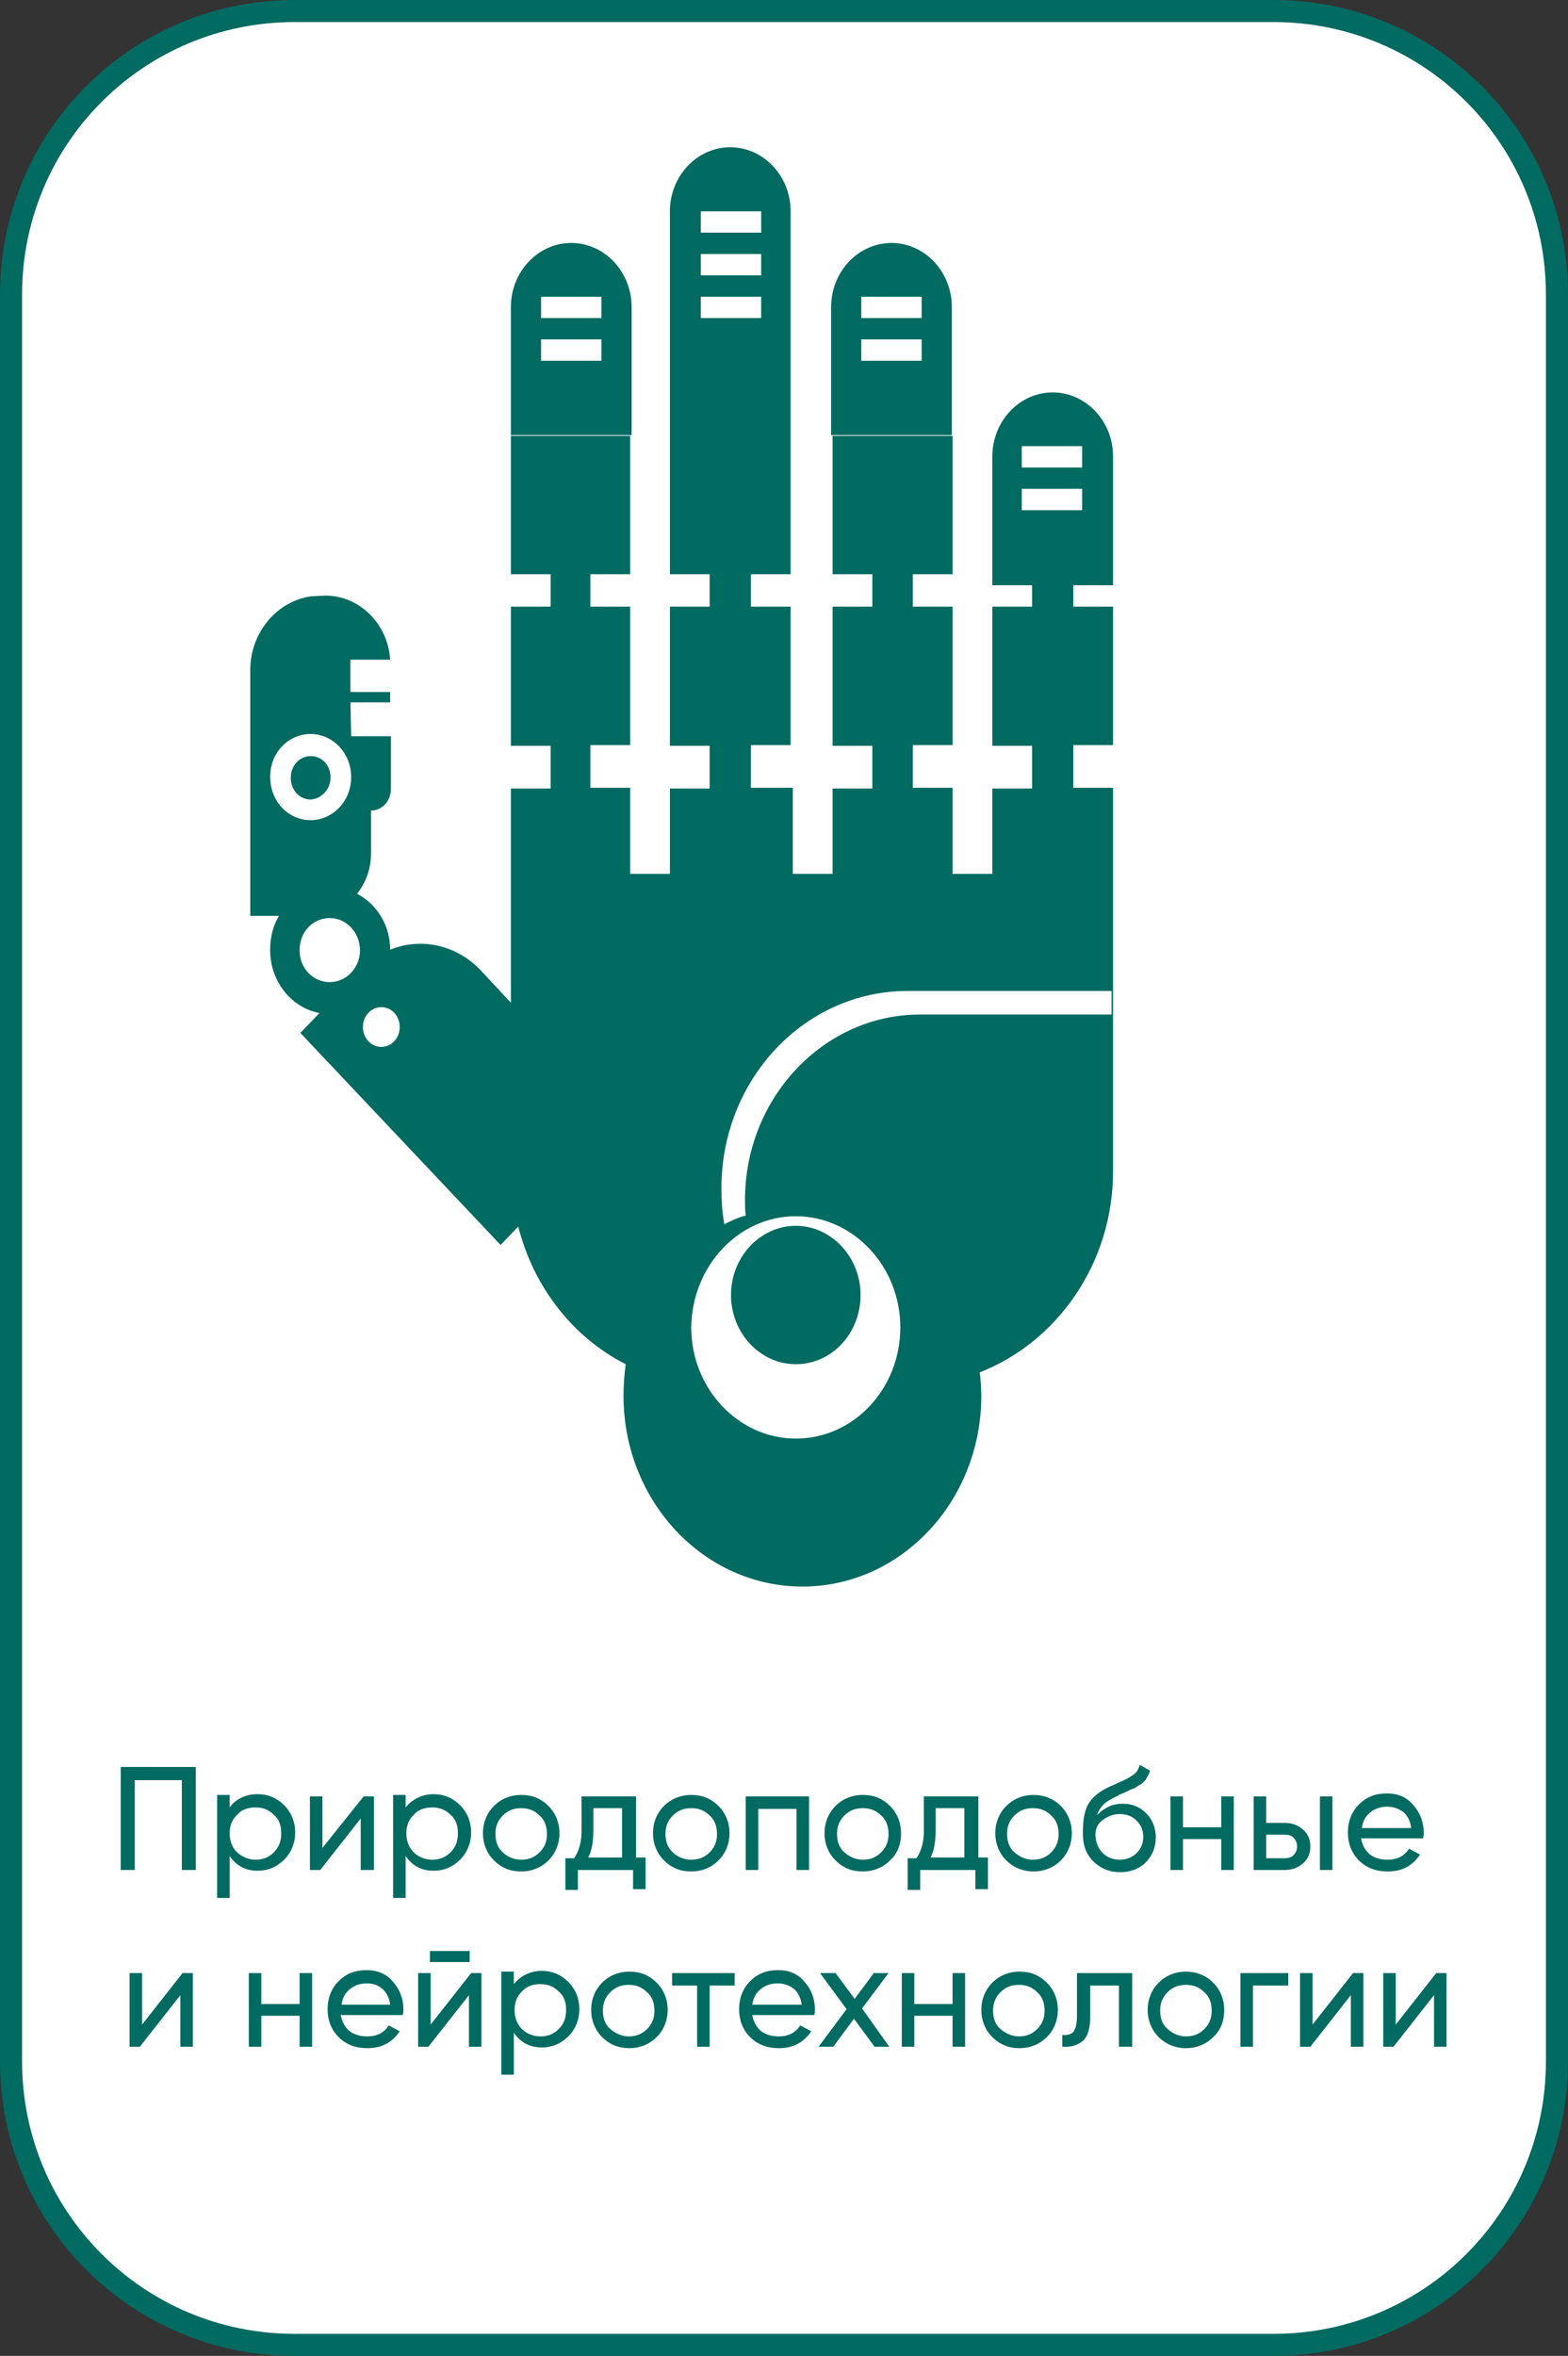
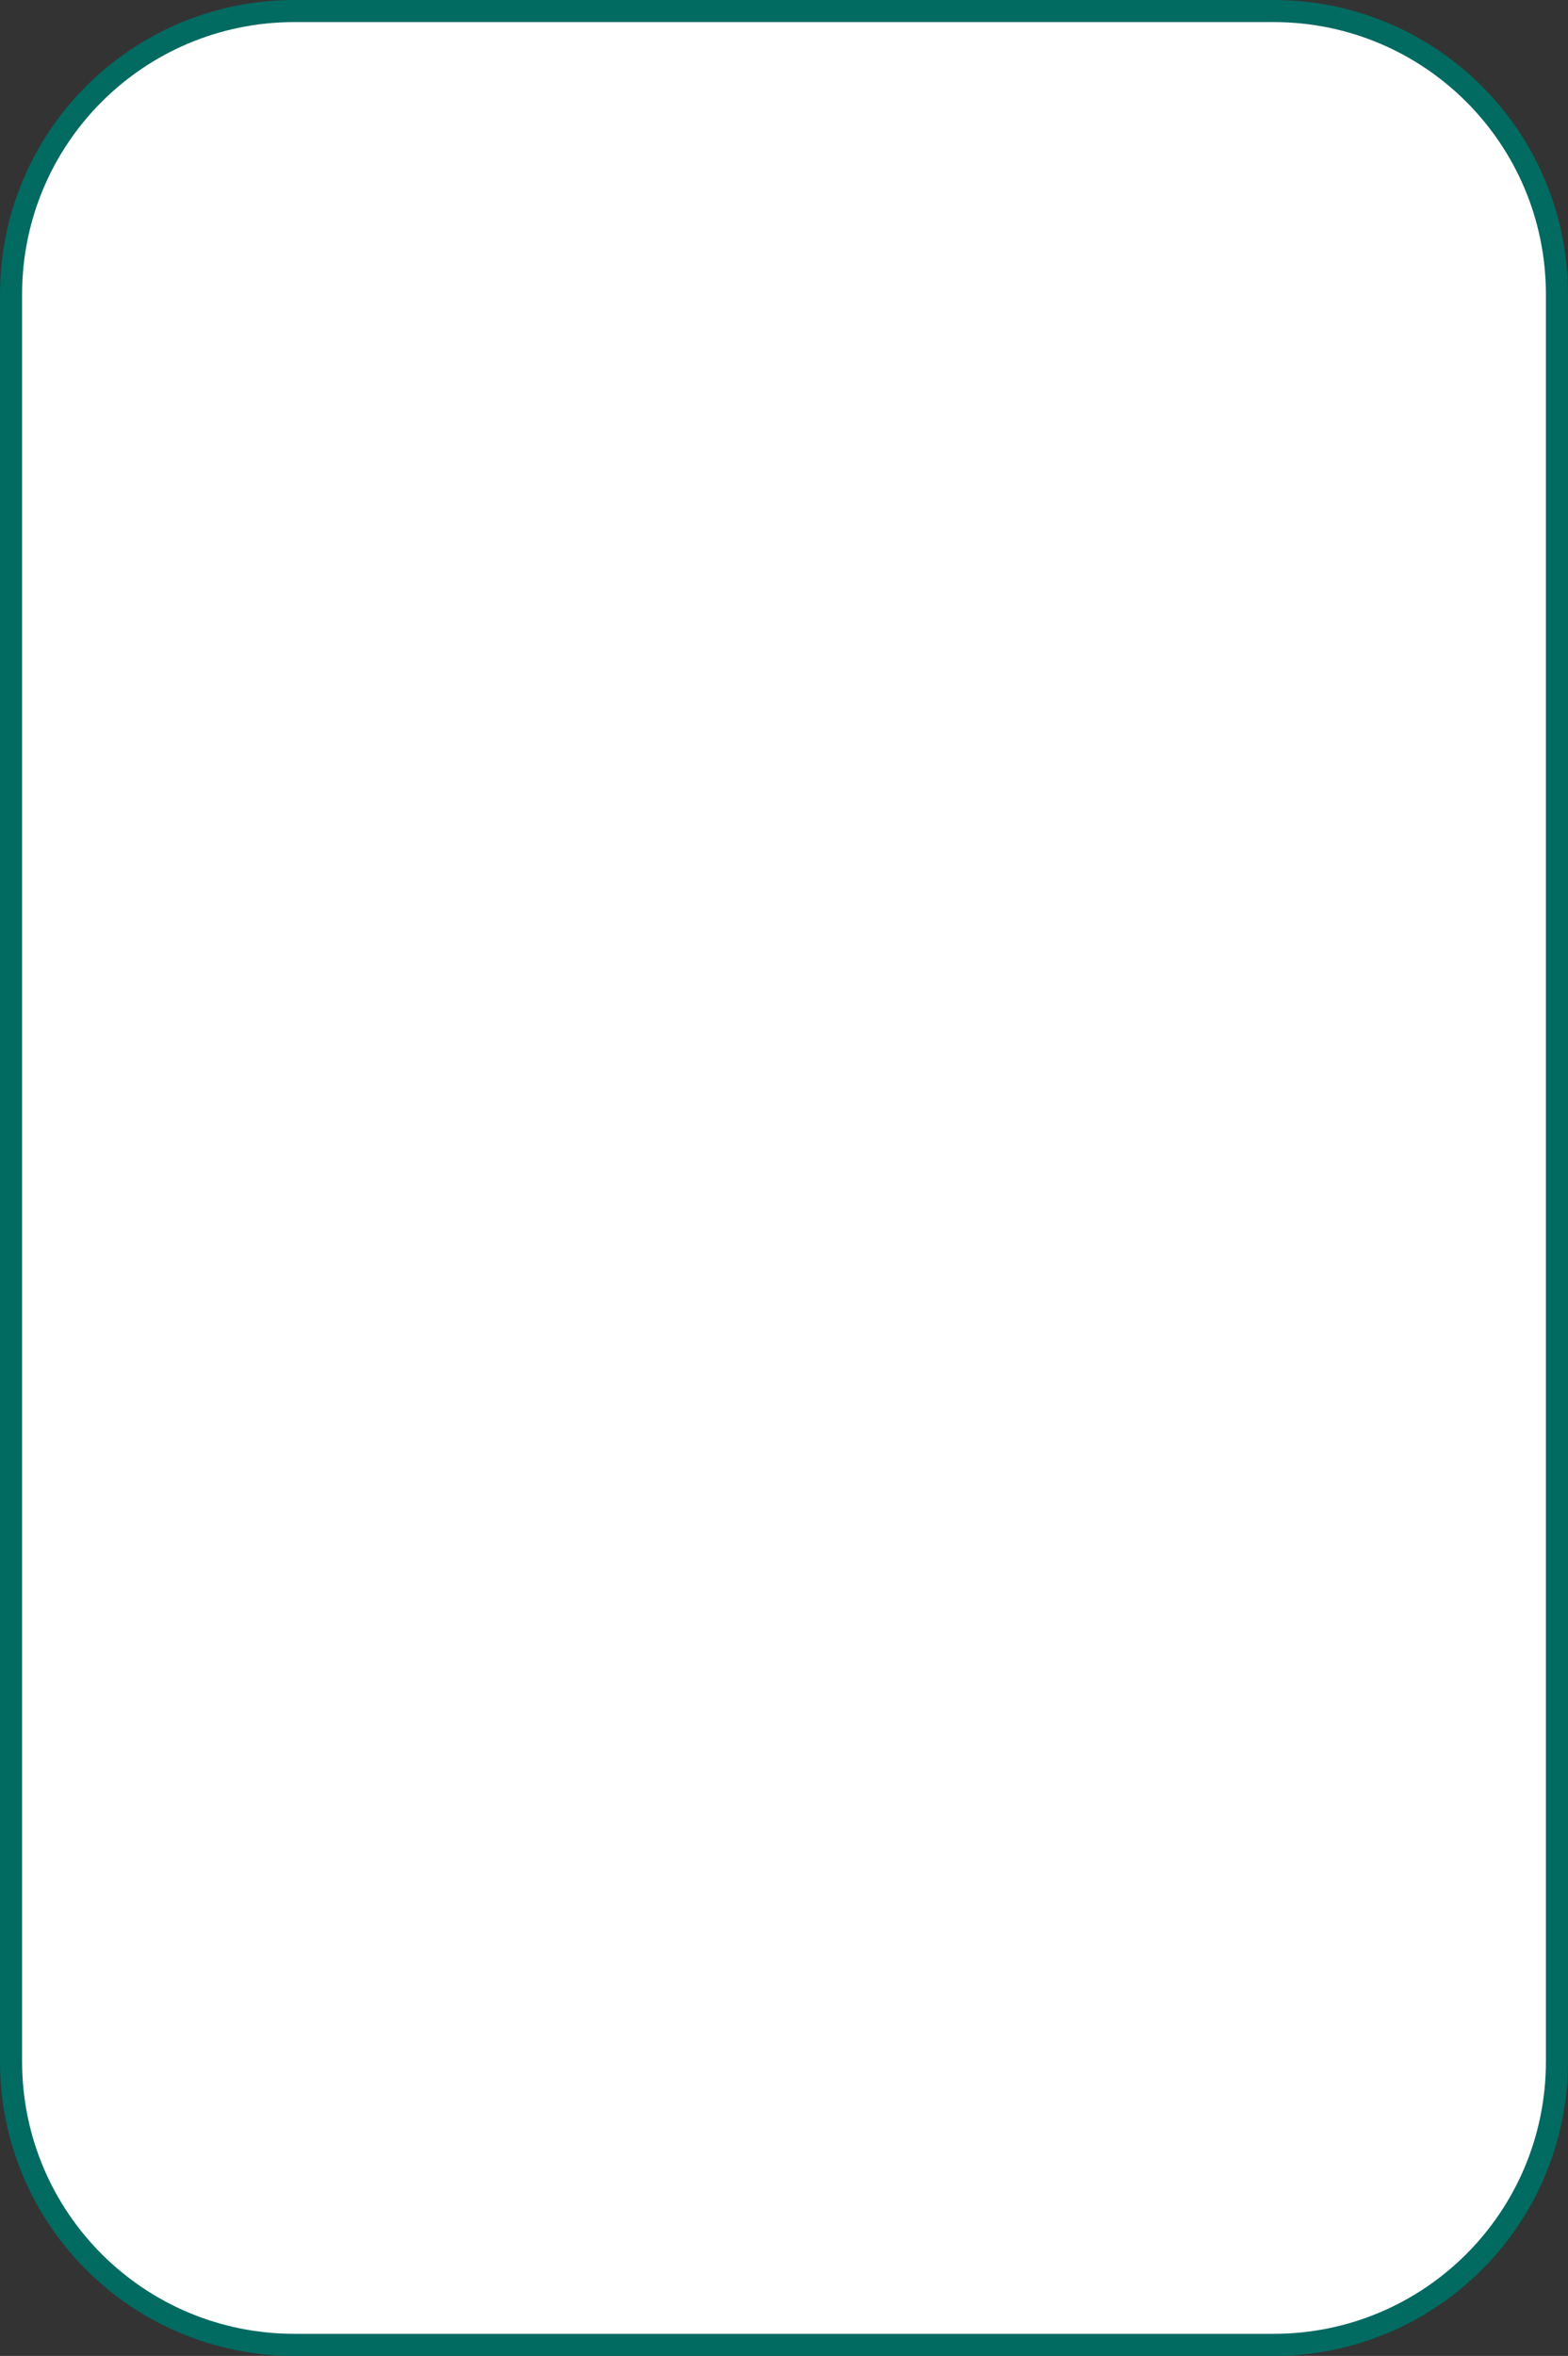
<svg xmlns="http://www.w3.org/2000/svg" version="1.1" id="Слой_1" x="0px" y="0px" viewBox="0 0 213 320" style="enable-background:new 0 0 213 320;" xml:space="preserve">
  <rect x="0" y="0" width="213" height="320" fill="#333333" stroke="none" />
  <style type="text/css"> .st0{fill:#FFFFFF;stroke:#016A61;stroke-width:3;} .st1{fill:#016A61;} .st2{fill-rule:evenodd;clip-rule:evenodd;fill:#016A61;} </style>
  <path class="st0" d="M40,1.5h133c21.3,0,38.5,17.2,38.5,38.5v240c0,21.3-17.2,38.5-38.5,38.5H40c-21.3,0-38.5-17.2-38.5-38.5V40 C1.5,18.7,18.7,1.5,40,1.5z" />
-   <path class="st1" d="M26.6,240v14h-1.9v-12.2h-6.4V254h-1.9v-14H26.6z M35,243.7c1.4,0,2.6,0.5,3.6,1.5c1,1,1.5,2.3,1.5,3.7 s-0.5,2.7-1.5,3.7c-1,1-2.2,1.5-3.6,1.5c-1.7,0-2.9-0.7-3.8-2v5.7h-1.7v-14h1.7v1.7C32,244.4,33.3,243.7,35,243.7z M34.7,252.6 c1,0,1.8-0.3,2.5-1c0.7-0.7,1-1.5,1-2.6s-0.3-1.9-1-2.5c-0.7-0.7-1.5-1-2.5-1c-1,0-1.9,0.3-2.5,1c-0.7,0.7-1,1.5-1,2.5 s0.3,1.9,1,2.6C32.9,252.2,33.7,252.6,34.7,252.6z M49.4,244h1.4v10H49v-7l-5.5,7h-1.4v-10h1.7v7L49.4,244z M58.9,243.7 c1.4,0,2.6,0.5,3.6,1.5c1,1,1.5,2.3,1.5,3.7s-0.5,2.7-1.5,3.7c-1,1-2.2,1.5-3.6,1.5c-1.7,0-2.9-0.7-3.8-2v5.7h-1.7v-14h1.7v1.7 C56,244.4,57.3,243.7,58.9,243.7z M58.7,252.6c1,0,1.8-0.3,2.5-1c0.7-0.7,1-1.5,1-2.6s-0.3-1.9-1-2.5c-0.7-0.7-1.5-1-2.5-1 c-1,0-1.9,0.3-2.5,1c-0.7,0.7-1,1.5-1,2.5s0.3,1.9,1,2.6C56.8,252.2,57.7,252.6,58.7,252.6z M74.5,252.7c-1,1-2.3,1.5-3.7,1.5 c-1.5,0-2.7-0.5-3.7-1.5c-1-1-1.5-2.3-1.5-3.7s0.5-2.7,1.5-3.7c1-1,2.3-1.5,3.7-1.5c1.5,0,2.7,0.5,3.7,1.5c1,1,1.5,2.3,1.5,3.7 S75.5,251.7,74.5,252.7z M70.8,252.6c1,0,1.8-0.3,2.5-1c0.7-0.7,1-1.5,1-2.5s-0.3-1.9-1-2.5c-0.7-0.7-1.5-1-2.5-1 c-1,0-1.8,0.3-2.5,1c-0.7,0.7-1,1.5-1,2.5s0.3,1.9,1,2.5C68.9,252.2,69.8,252.6,70.8,252.6z M86.3,252.3h1.4v4.3H86V254h-7.5v2.7 h-1.7v-4.3H78c0.6-0.9,1-2.1,1-3.7V244h7.4V252.3z M79.9,252.3h4.6v-6.7h-3.9v3C80.6,250.1,80.4,251.4,79.9,252.3z M97.6,252.7 c-1,1-2.3,1.5-3.7,1.5c-1.5,0-2.7-0.5-3.7-1.5c-1-1-1.5-2.3-1.5-3.7s0.5-2.7,1.5-3.7c1-1,2.3-1.5,3.7-1.5c1.5,0,2.7,0.5,3.7,1.5 c1,1,1.5,2.3,1.5,3.7S98.6,251.7,97.6,252.7z M93.9,252.6c1,0,1.8-0.3,2.5-1c0.7-0.7,1-1.5,1-2.5s-0.3-1.9-1-2.5 c-0.7-0.7-1.5-1-2.5-1c-1,0-1.8,0.3-2.5,1c-0.7,0.7-1,1.5-1,2.5s0.3,1.9,1,2.5C92,252.2,92.9,252.6,93.9,252.6z M109.9,244v10h-1.7 v-8.3h-5.2v8.3h-1.7v-10H109.9z M120.9,252.7c-1,1-2.3,1.5-3.7,1.5c-1.5,0-2.7-0.5-3.7-1.5c-1-1-1.5-2.3-1.5-3.7s0.5-2.7,1.5-3.7 c1-1,2.3-1.5,3.7-1.5c1.5,0,2.7,0.5,3.7,1.5c1,1,1.5,2.3,1.5,3.7S122,251.7,120.9,252.7z M117.2,252.6c1,0,1.8-0.3,2.5-1 c0.7-0.7,1-1.5,1-2.5s-0.3-1.9-1-2.5c-0.7-0.7-1.5-1-2.5-1c-1,0-1.8,0.3-2.5,1c-0.7,0.7-1,1.5-1,2.5s0.3,1.9,1,2.5 C115.4,252.2,116.2,252.6,117.2,252.6z M132.8,252.3h1.4v4.3h-1.7V254h-7.5v2.7h-1.7v-4.3h1.2c0.6-0.9,1-2.1,1-3.7V244h7.4V252.3z M126.4,252.3h4.6v-6.7h-3.9v3C127.1,250.1,126.9,251.4,126.4,252.3z M144.1,252.7c-1,1-2.3,1.5-3.7,1.5s-2.7-0.5-3.7-1.5 c-1-1-1.5-2.3-1.5-3.7s0.5-2.7,1.5-3.7c1-1,2.3-1.5,3.7-1.5s2.7,0.5,3.7,1.5c1,1,1.5,2.3,1.5,3.7S145.1,251.7,144.1,252.7z M140.3,252.6c1,0,1.8-0.3,2.5-1c0.7-0.7,1-1.5,1-2.5s-0.3-1.9-1-2.5c-0.7-0.7-1.5-1-2.5-1c-1,0-1.8,0.3-2.5,1c-0.7,0.7-1,1.5-1,2.5 s0.3,1.9,1,2.5C138.5,252.2,139.3,252.6,140.3,252.6z M152.2,254.3c-1.5,0-2.7-0.5-3.7-1.5c-1-1-1.4-2.2-1.4-3.8 c0-1.7,0.2-3,0.7-3.9c0.5-0.9,1.5-1.8,3.1-2.5c0.3-0.1,0.7-0.3,1.1-0.5c0.5-0.2,0.9-0.4,1.1-0.5c0.2-0.1,0.5-0.3,0.8-0.5 c0.3-0.2,0.5-0.4,0.6-0.6c0.1-0.2,0.3-0.5,0.3-0.8l1.4,0.8c0,0.2-0.1,0.4-0.2,0.6c-0.1,0.2-0.2,0.3-0.3,0.5 c-0.1,0.2-0.2,0.3-0.3,0.4c-0.1,0.1-0.3,0.3-0.5,0.4c-0.2,0.1-0.4,0.2-0.5,0.3c-0.1,0.1-0.3,0.2-0.6,0.3c-0.3,0.1-0.5,0.2-0.6,0.3 c-0.1,0-0.3,0.1-0.7,0.3c-0.3,0.1-0.6,0.2-0.6,0.3c-0.9,0.4-1.6,0.8-2,1.2c-0.4,0.4-0.7,0.9-0.9,1.5c0.4-0.5,1-0.9,1.6-1.2 s1.3-0.4,1.9-0.4c1.3,0,2.3,0.4,3.2,1.3c0.9,0.9,1.3,2,1.3,3.3c0,1.4-0.5,2.5-1.4,3.4C154.8,253.8,153.6,254.3,152.2,254.3z M149.8,251.7c0.6,0.6,1.4,0.9,2.3,0.9c0.9,0,1.7-0.3,2.3-0.9c0.6-0.6,0.9-1.3,0.9-2.2c0-0.9-0.3-1.6-0.9-2.2 c-0.6-0.6-1.3-0.9-2.3-0.9c-0.9,0-1.6,0.3-2.3,0.8c-0.7,0.5-1,1.2-1,2.1C148.9,250.4,149.2,251.1,149.8,251.7z M165.9,244h1.7v10 h-1.7v-4.2h-5.2v4.2H159v-10h1.7v4.2h5.2V244z M174.5,247.6c1,0,1.8,0.3,2.5,0.9c0.7,0.6,1,1.4,1,2.3c0,0.9-0.3,1.7-1,2.3 c-0.7,0.6-1.5,0.9-2.5,0.9h-4.2v-10h1.7v3.6H174.5z M179.3,244h1.7v10h-1.7V244z M174.5,252.4c0.5,0,0.9-0.1,1.2-0.4 c0.3-0.3,0.5-0.7,0.5-1.2s-0.2-0.9-0.5-1.2c-0.3-0.3-0.7-0.4-1.2-0.4H172v3.2H174.5z M184.9,249.8c0.2,0.9,0.6,1.6,1.2,2.1 c0.7,0.5,1.5,0.7,2.4,0.7c1.3,0,2.3-0.5,2.9-1.5l1.5,0.8c-1,1.5-2.4,2.3-4.4,2.3c-1.6,0-2.9-0.5-3.9-1.5c-1-1-1.5-2.3-1.5-3.8 c0-1.5,0.5-2.8,1.5-3.8c1-1,2.2-1.5,3.8-1.5c1.5,0,2.7,0.5,3.6,1.6c0.9,1,1.4,2.3,1.4,3.7c0,0.3,0,0.5-0.1,0.8H184.9z M188.4,245.4 c-0.9,0-1.7,0.3-2.3,0.8c-0.6,0.5-1,1.2-1.1,2.1h6.7c-0.1-0.9-0.5-1.7-1.1-2.2C189.9,245.6,189.2,245.4,188.4,245.4z M24.8,268h1.4 v10h-1.7v-7l-5.5,7h-1.4v-10h1.7v7L24.8,268z M40.7,268h1.7v10h-1.7v-4.2h-5.2v4.2h-1.7v-10h1.7v4.2h5.2V268z M46.3,273.8 c0.2,0.9,0.6,1.6,1.2,2.1c0.7,0.5,1.5,0.7,2.4,0.7c1.3,0,2.3-0.5,2.9-1.5l1.5,0.8c-1,1.5-2.4,2.3-4.4,2.3c-1.6,0-2.9-0.5-3.9-1.5 c-1-1-1.5-2.3-1.5-3.8c0-1.5,0.5-2.8,1.5-3.8c1-1,2.2-1.5,3.8-1.5c1.5,0,2.7,0.5,3.6,1.6c0.9,1,1.4,2.3,1.4,3.7c0,0.3,0,0.5-0.1,0.8 H46.3z M49.8,269.4c-0.9,0-1.7,0.3-2.3,0.8c-0.6,0.5-1,1.2-1.1,2.1H53c-0.1-0.9-0.5-1.7-1.1-2.2C51.3,269.6,50.6,269.4,49.8,269.4z M58.4,266.5V265h5.4v1.5H58.4z M64,268h1.4v10h-1.7v-7l-5.5,7h-1.4v-10h1.7v7L64,268z M73.6,267.7c1.4,0,2.6,0.5,3.6,1.5 c1,1,1.5,2.3,1.5,3.7s-0.5,2.7-1.5,3.7c-1,1-2.2,1.5-3.6,1.5c-1.7,0-2.9-0.7-3.8-2v5.7h-1.7v-14h1.7v1.7 C70.7,268.4,72,267.7,73.6,267.7z M73.4,276.6c1,0,1.8-0.3,2.5-1c0.7-0.7,1-1.5,1-2.6s-0.3-1.9-1-2.5c-0.7-0.7-1.5-1-2.5-1 c-1,0-1.9,0.3-2.5,1c-0.7,0.7-1,1.5-1,2.5s0.3,1.9,1,2.6C71.5,276.2,72.4,276.6,73.4,276.6z M89.2,276.7c-1,1-2.3,1.5-3.7,1.5 c-1.5,0-2.7-0.5-3.7-1.5c-1-1-1.5-2.3-1.5-3.7s0.5-2.7,1.5-3.7c1-1,2.3-1.5,3.7-1.5c1.5,0,2.7,0.5,3.7,1.5c1,1,1.5,2.3,1.5,3.7 S90.2,275.7,89.2,276.7z M85.4,276.6c1,0,1.8-0.3,2.5-1c0.7-0.7,1-1.5,1-2.5s-0.3-1.9-1-2.5c-0.7-0.7-1.5-1-2.5-1 c-1,0-1.8,0.3-2.5,1c-0.7,0.7-1,1.5-1,2.5s0.3,1.9,1,2.5C83.6,276.2,84.5,276.6,85.4,276.6z M99.8,268v1.7h-3.4v8.3h-1.7v-8.3h-3.4 V268H99.8z M102.2,273.8c0.2,0.9,0.6,1.6,1.2,2.1c0.7,0.5,1.5,0.7,2.4,0.7c1.3,0,2.3-0.5,2.9-1.5l1.5,0.8c-1,1.5-2.4,2.3-4.4,2.3 c-1.6,0-2.9-0.5-3.9-1.5c-1-1-1.5-2.3-1.5-3.8c0-1.5,0.5-2.8,1.5-3.8c1-1,2.2-1.5,3.8-1.5c1.5,0,2.7,0.5,3.6,1.6 c0.9,1,1.4,2.3,1.4,3.7c0,0.3,0,0.5-0.1,0.8H102.2z M105.6,269.4c-0.9,0-1.7,0.3-2.3,0.8c-0.6,0.5-1,1.2-1.1,2.1h6.7 c-0.1-0.9-0.5-1.7-1.1-2.2C107.1,269.6,106.4,269.4,105.6,269.4z M120.8,278h-2l-2.8-3.8l-2.8,3.8h-2l3.8-5.1l-3.6-4.9h2.1l2.6,3.5 l2.6-3.5h2l-3.6,4.8L120.8,278z M129.4,268h1.7v10h-1.7v-4.2h-5.2v4.2h-1.7v-10h1.7v4.2h5.2V268z M142.2,276.7c-1,1-2.3,1.5-3.7,1.5 c-1.5,0-2.7-0.5-3.7-1.5c-1-1-1.5-2.3-1.5-3.7s0.5-2.7,1.5-3.7c1-1,2.3-1.5,3.7-1.5c1.5,0,2.7,0.5,3.7,1.5c1,1,1.5,2.3,1.5,3.7 S143.2,275.7,142.2,276.7z M138.4,276.6c1,0,1.8-0.3,2.5-1c0.7-0.7,1-1.5,1-2.5s-0.3-1.9-1-2.5c-0.7-0.7-1.5-1-2.5-1 c-1,0-1.8,0.3-2.5,1c-0.7,0.7-1,1.5-1,2.5s0.3,1.9,1,2.5C136.6,276.2,137.5,276.6,138.4,276.6z M153.8,268v10H152v-8.3h-3.9v4.1 c0,1.6-0.3,2.8-1,3.4c-0.7,0.6-1.6,0.9-2.8,0.8v-1.6c0.7,0.1,1.2-0.1,1.5-0.4c0.3-0.4,0.5-1.1,0.5-2.2V268H153.8z M164.8,276.7 c-1,1-2.3,1.5-3.7,1.5s-2.7-0.5-3.7-1.5c-1-1-1.5-2.3-1.5-3.7s0.5-2.7,1.5-3.7c1-1,2.3-1.5,3.7-1.5s2.7,0.5,3.7,1.5 c1,1,1.5,2.3,1.5,3.7S165.9,275.7,164.8,276.7z M161.1,276.6c1,0,1.8-0.3,2.5-1c0.7-0.7,1-1.5,1-2.5s-0.3-1.9-1-2.5 c-0.7-0.7-1.5-1-2.5-1c-1,0-1.8,0.3-2.5,1c-0.7,0.7-1,1.5-1,2.5s0.3,1.9,1,2.5C159.3,276.2,160.1,276.6,161.1,276.6z M175,268v1.7 h-4.8v8.3h-1.7v-10H175z M183.8,268h1.4v10h-1.7v-7l-5.5,7h-1.4v-10h1.7v7L183.8,268z M195.1,268h1.4v10h-1.7v-7l-5.5,7h-1.4v-10 h1.7v7L195.1,268z" />
-   <path class="st2" d="M99.3,175.9c0,5.2,4,9.4,8.8,9.4c4.9,0,8.8-4.2,8.8-9.4c0-5.2-4-9.4-8.8-9.4C103.3,166.5,99.3,170.7,99.3,175.9 L99.3,175.9z M47.6,95.4h1.8H53h0V94h0h-2h-3.4v-4.4H51h2c-0.3-4.9-4.2-8.7-8.8-8.7l-2,0.1c-4.6,0.7-8.2,4.9-8.2,10v18.9h0v14.5h3.9 c-0.8,1.3-1.2,2.9-1.2,4.6v0.1c0,4.2,2.9,7.8,6.7,8.5l-2.6,2.7l27.2,28.8l2.4-2.5c2.1,8.3,7.5,15.1,14.6,18.7 c-0.2,1.4-0.3,2.9-0.3,4.3c0,14.3,10.9,25.9,24.3,25.9c13.4,0,24.3-11.6,24.3-25.9c0-1.1-0.1-2.2-0.2-3.2 c10.5-4.1,18.1-14.8,18.1-27.3v-38.7v-1.8V107h-5.4v-5.8h5.4V82.4h-5.4v-2.9h5.4V62c0-4.8-3.7-8.7-8.2-8.7c-4.5,0-8.2,3.9-8.2,8.7 v17.5h5.4v2.9h-5.4v18.9h5.4v5.8h-5.4v11.6h-5.4V107h-5.4v-5.8h5.4V82.4h-5.4V78h5.4V59.2h-16.3V78h5.4v4.4h-5.4v18.9h5.4v5.8h-5.4 v11.6h-5.4V107H102v-5.8h5.4V82.4H102V78h5.4V63.5h0V28.7c0-4.8-3.7-8.7-8.2-8.7c-4.5,0-8.2,3.9-8.2,8.7v30.5h0V78h5.4v4.4h-5.4 v18.9h5.4v5.8h-5.4v11.6h-5.4V107h-5.4v-5.8h5.4V82.4h-5.4V78h5.4V59.2H69.4V78h5.4v4.4h-5.4v18.9h5.4v5.8h-5.4v11.6v1.8v15.7 l-4.1-4.4c-3.3-3.5-8.2-4.5-12.3-2.8c0-3.3-1.8-6.2-4.5-7.6c1.2-1.5,1.9-3.4,1.9-5.5v-5.8c1.5,0,2.7-1.3,2.7-2.9v-7.2h0h-3.6h-1.8 L47.6,95.4L47.6,95.4z M98.4,166.3c-0.3-1.6-0.4-3.2-0.4-4.9c0-14.8,11.3-26.8,25.3-26.8H151v3.2h-26c-13.1,0-23.8,11.3-23.8,25.2 c0,0.7,0,1.4,0.1,2.1C100.2,165.4,99.3,165.8,98.4,166.3L98.4,166.3z M108.1,165.2c7.8,0,14.2,6.8,14.2,15.1s-6.3,15.1-14.2,15.1 c-7.8,0-14.2-6.8-14.2-15.1C94,172,100.3,165.2,108.1,165.2L108.1,165.2z M138.8,66.4h8.2v2.9h-8.2V66.4z M95.2,28.7h8.2v2.9h-8.2 V28.7z M95.2,34.5h8.2v2.9h-8.2V34.5z M95.2,40.3h8.2v2.9h-8.2V40.3z M73.5,40.3h8.2v2.9h-8.2V40.3z M73.5,46.1h8.2V49h-8.2V46.1z M117,40.3h8.2v2.9H117V40.3z M117,46.1h8.2V49H117V46.1z M138.8,60.6h8.2v2.9h-8.2V60.6L138.8,60.6z M69.4,59.2V41.7 c0-4.8,3.7-8.7,8.2-8.7c4.5,0,8.2,3.9,8.2,8.7v17.4H69.4z M112.9,59.2V41.7c0-4.8,3.7-8.7,8.2-8.7c4.5,0,8.2,3.9,8.2,8.7v17.4H112.9 z M51.8,136.8c1.4,0,2.5,1.2,2.5,2.7c0,1.5-1.1,2.7-2.5,2.7c-1.4,0-2.5-1.2-2.5-2.7C49.3,138,50.4,136.8,51.8,136.8z M48.9,129.1 L48.9,129.1c0-2.4-1.8-4.4-4.1-4.4c-2.3,0-4.1,1.9-4.1,4.3v0.1c0,2.4,1.8,4.3,4.1,4.3C47,133.4,48.9,131.5,48.9,129.1z M44.9,105.6 L44.9,105.6c0-1.7-1.2-2.9-2.7-2.9c-1.5,0-2.7,1.3-2.7,2.9v0.1c0,1.6,1.2,2.9,2.7,2.9C43.7,108.5,44.9,107.2,44.9,105.6z M36.7,105.5c0-3.2,2.4-5.8,5.5-5.8c3,0,5.5,2.6,5.5,5.8v0.1c0,3.2-2.5,5.8-5.5,5.8C39.1,111.4,36.7,108.8,36.7,105.5L36.7,105.5z" />
</svg>